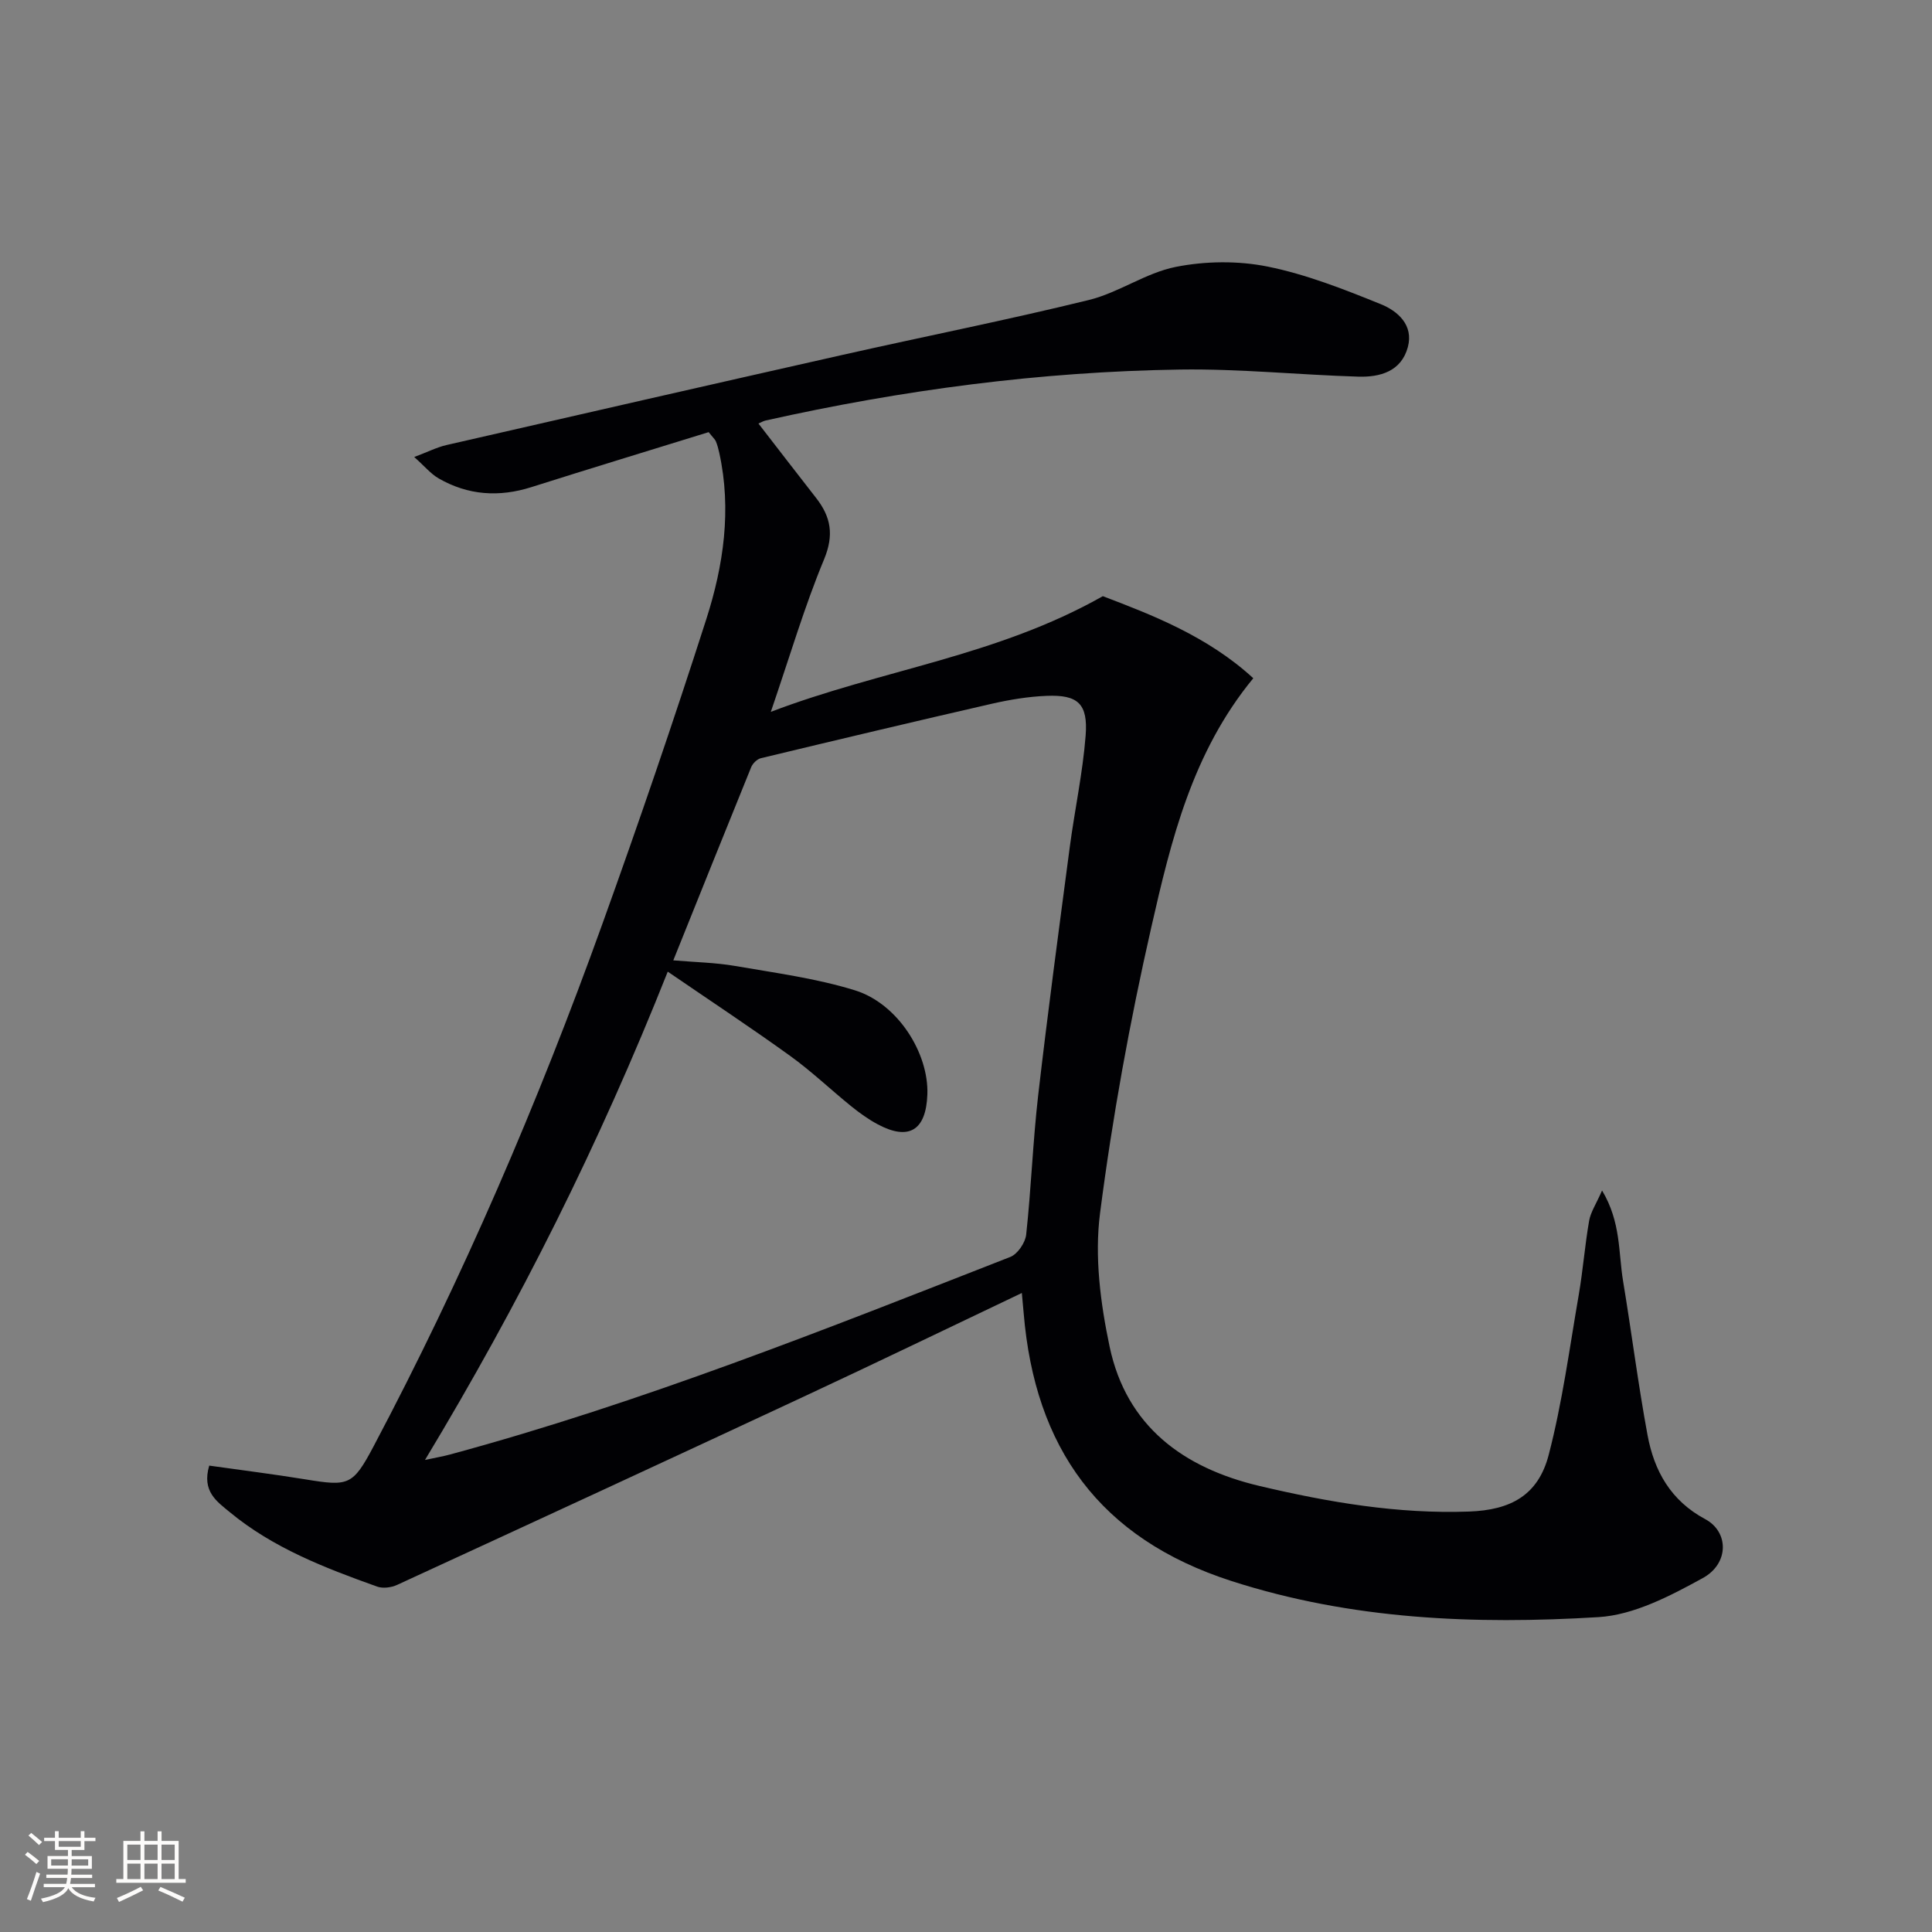
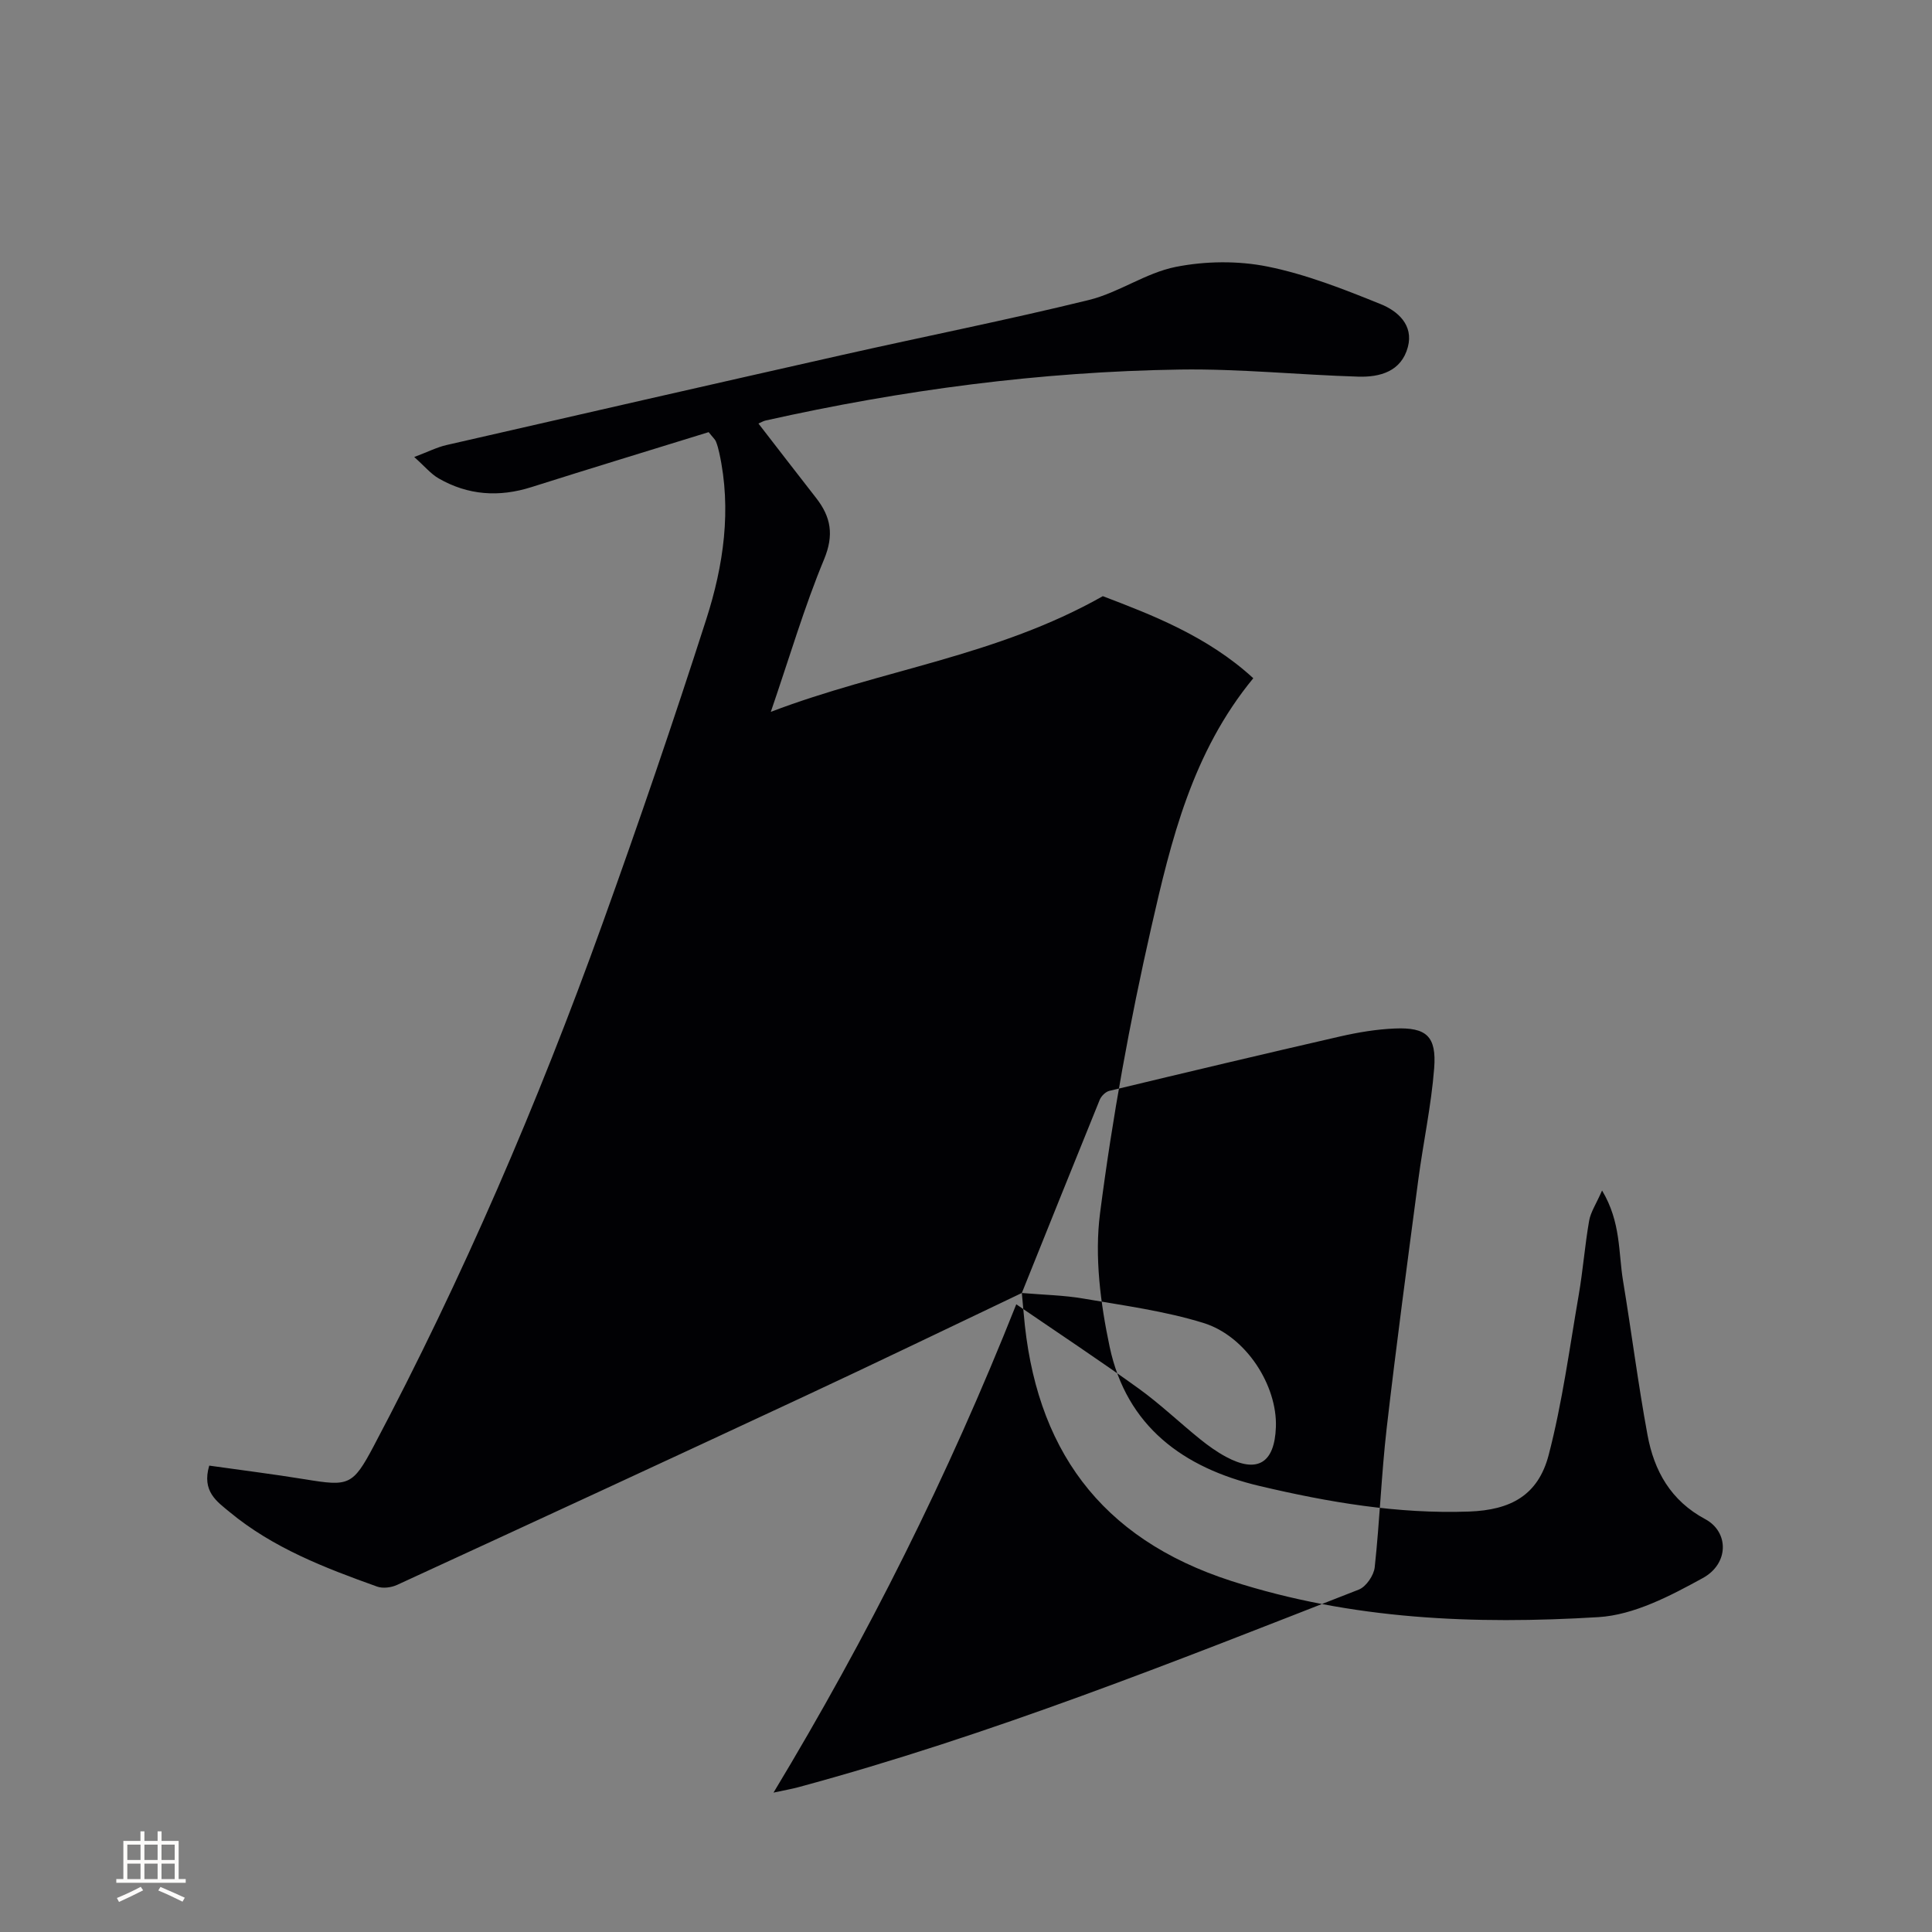
<svg xmlns="http://www.w3.org/2000/svg" enable-background="new 0 0 400 400" viewBox="0 0 400 400">
  <rect x="0" y="0" width="400" height="400" fill="#808080" stroke="none" />
-   <path d="m211.56 267.7c-15.52 7.39-30.31 14.54-45.2 21.48-28 13.07-56.06 26.03-84.13 38.95-1.21.56-2.96.79-4.17.35-10.81-3.87-21.54-7.99-30.53-15.44-2.62-2.17-5.79-4.26-4.21-9.6 6.57.93 13.24 1.76 19.87 2.84 8.99 1.47 9.83 1.33 14.16-6.84 18.45-34.86 34-71.02 47.35-108.11 7.53-20.92 14.74-41.97 21.53-63.13 3.57-11.12 5.27-22.68 2.69-34.43-.18-.81-.39-1.62-.7-2.38-.18-.43-.59-.77-1.5-1.92-12.04 3.73-24.39 7.48-36.69 11.38-6.71 2.13-13.12 1.7-19.21-1.8-1.62-.93-2.88-2.49-5.06-4.43 2.85-1.07 4.71-2.03 6.69-2.48 27.31-6.26 54.63-12.5 81.97-18.66 17-3.83 34.1-7.22 51.02-11.37 6.19-1.52 11.78-5.62 17.98-6.85 6.14-1.22 12.9-1.3 19.02-.07 8.02 1.62 15.82 4.7 23.45 7.79 3.46 1.4 6.82 4.3 5.59 8.88-1.36 5.05-5.76 6.26-10.28 6.12-12.29-.37-24.58-1.65-36.86-1.47-28.97.43-57.58 4.23-85.86 10.56-.43.1-.82.34-1.45.62 4.06 5.25 7.99 10.35 11.94 15.41 3.07 3.93 3.74 7.66 1.64 12.72-4.06 9.77-7.05 19.98-11.02 31.56 23.02-8.77 46.67-11.47 68.74-23.95 9.99 3.81 21.66 8.26 31.15 16.99-12.65 15.37-17.02 33.57-21.12 51.58-4.45 19.54-8.05 39.34-10.61 59.2-1.16 9 .09 18.65 1.99 27.64 3.49 16.44 15.23 25.08 31.01 28.81 14.27 3.37 28.64 5.83 43.41 5.3 8.61-.31 14.3-3.36 16.48-11.73 2.83-10.87 4.31-22.09 6.23-33.18.87-5.07 1.26-10.22 2.14-15.28.31-1.8 1.44-3.45 2.68-6.28 3.93 6.56 3.37 12.82 4.34 18.68 1.76 10.63 3.11 21.34 5.07 31.94 1.37 7.42 4.79 13.59 11.96 17.43 4.91 2.64 4.95 9.2-.53 12.2-6.71 3.68-14.22 7.63-21.59 8.08-25.6 1.55-51.05.55-75.96-7.47-27.37-8.82-40.73-27.64-43.04-55.47-.09-1.14-.2-2.28-.38-4.17zm-72.16-68.87c4.54.39 8.72.46 12.78 1.16 8.32 1.44 16.79 2.56 24.81 5.04 8.87 2.74 15.32 12.99 15.01 21.57-.27 7.47-3.85 9.64-10.35 6.14-1.89-1.02-3.67-2.3-5.35-3.65-4.27-3.45-8.27-7.28-12.71-10.48-8.14-5.87-16.52-11.4-25.34-17.44-14.2 35.75-30.69 68.65-50.26 101.1 2.35-.51 3.79-.75 5.18-1.13 39.68-10.73 77.79-25.96 115.99-40.9 1.52-.59 3.12-2.95 3.3-4.63 1.04-9.58 1.38-19.24 2.48-28.81 1.98-17.15 4.28-34.27 6.54-51.39 1.02-7.72 2.69-15.38 3.29-23.12.51-6.62-1.61-8.49-8.11-8.22-3.78.15-7.6.79-11.3 1.63-15.97 3.66-31.91 7.45-47.84 11.28-.78.19-1.67 1.07-1.99 1.84-5.37 13.21-10.67 26.44-16.13 40.01z" fill="#010104" />
+   <path d="m211.56 267.7c-15.52 7.39-30.31 14.54-45.2 21.48-28 13.07-56.06 26.03-84.13 38.95-1.21.56-2.96.79-4.17.35-10.81-3.87-21.54-7.99-30.53-15.44-2.62-2.17-5.79-4.26-4.21-9.6 6.57.93 13.24 1.76 19.87 2.84 8.99 1.47 9.83 1.33 14.16-6.84 18.45-34.86 34-71.02 47.35-108.11 7.53-20.92 14.74-41.97 21.53-63.13 3.57-11.12 5.27-22.68 2.69-34.43-.18-.81-.39-1.62-.7-2.38-.18-.43-.59-.77-1.5-1.92-12.04 3.73-24.39 7.48-36.69 11.38-6.71 2.13-13.12 1.7-19.21-1.8-1.62-.93-2.88-2.49-5.06-4.43 2.85-1.07 4.71-2.03 6.69-2.48 27.31-6.26 54.63-12.5 81.97-18.66 17-3.83 34.1-7.22 51.02-11.37 6.19-1.52 11.78-5.62 17.98-6.85 6.14-1.22 12.9-1.3 19.02-.07 8.02 1.62 15.82 4.7 23.45 7.79 3.46 1.4 6.82 4.3 5.59 8.88-1.36 5.05-5.76 6.26-10.28 6.12-12.29-.37-24.58-1.65-36.86-1.47-28.97.43-57.58 4.23-85.86 10.56-.43.1-.82.34-1.45.62 4.06 5.25 7.99 10.35 11.94 15.41 3.07 3.93 3.74 7.66 1.64 12.72-4.06 9.77-7.05 19.98-11.02 31.56 23.02-8.77 46.67-11.47 68.74-23.95 9.99 3.81 21.66 8.26 31.15 16.99-12.65 15.37-17.02 33.57-21.12 51.58-4.45 19.54-8.05 39.34-10.61 59.2-1.16 9 .09 18.65 1.99 27.64 3.49 16.44 15.23 25.08 31.01 28.81 14.27 3.37 28.64 5.83 43.41 5.3 8.61-.31 14.3-3.36 16.48-11.73 2.83-10.87 4.31-22.09 6.23-33.18.87-5.07 1.26-10.22 2.14-15.28.31-1.8 1.44-3.45 2.68-6.28 3.93 6.56 3.37 12.82 4.34 18.68 1.76 10.63 3.11 21.34 5.07 31.94 1.37 7.42 4.79 13.59 11.96 17.43 4.91 2.64 4.95 9.2-.53 12.2-6.71 3.68-14.22 7.63-21.59 8.08-25.6 1.55-51.05.55-75.96-7.47-27.37-8.82-40.73-27.64-43.04-55.47-.09-1.14-.2-2.28-.38-4.17zc4.54.39 8.72.46 12.78 1.16 8.32 1.44 16.79 2.56 24.81 5.04 8.87 2.74 15.32 12.99 15.01 21.57-.27 7.47-3.85 9.64-10.35 6.14-1.89-1.02-3.67-2.3-5.35-3.65-4.27-3.45-8.27-7.28-12.71-10.48-8.14-5.87-16.52-11.4-25.34-17.44-14.2 35.75-30.69 68.65-50.26 101.1 2.35-.51 3.79-.75 5.18-1.13 39.68-10.73 77.79-25.96 115.99-40.9 1.52-.59 3.12-2.95 3.3-4.63 1.04-9.58 1.38-19.24 2.48-28.81 1.98-17.15 4.28-34.27 6.54-51.39 1.02-7.72 2.69-15.38 3.29-23.12.51-6.62-1.61-8.49-8.11-8.22-3.78.15-7.6.79-11.3 1.63-15.97 3.66-31.91 7.45-47.84 11.28-.78.19-1.67 1.07-1.99 1.84-5.37 13.21-10.67 26.44-16.13 40.01z" fill="#010104" />
  <g fill="#fcfbfa">
-     <path d="m5.17 384 .55-.58c.85.61 1.65 1.24 2.4 1.87l-.59.64c-.83-.73-1.62-1.38-2.36-1.93m1.22 9.53-.82-.34c.71-1.76 1.37-3.64 1.98-5.63.24.13.5.25.76.36-.6 1.67-1.24 3.54-1.92 5.61m-.5-13.5.57-.54c.56.44 1.31 1.06 2.26 1.87l-.64.64c-.68-.66-1.41-1.32-2.19-1.97m3.25.46h2.24v-1.36h.77v1.36h4.57v-1.36h.76v1.36h2.28v.69h-2.28v1.84h-2.64v1.26h4.18v2.64h-4.21c0 .45-.02.86-.05 1.21h4.32v.69h-4.38c-.04.34-.1.75-.19 1.22h5.15v.69h-4.82c.87 1.19 2.51 1.92 4.93 2.19-.17.31-.3.57-.37.76-2.77-.49-4.52-1.41-5.26-2.76-.56 1.26-2.3 2.23-5.24 2.9-.12-.25-.26-.48-.43-.72 2.73-.55 4.38-1.34 4.96-2.38h-4.38v-.69h4.65c.1-.38.17-.79.21-1.22h-4.32v-.69h4.4c.03-.34.05-.75.05-1.21h-4.2v-2.64h4.23v-1.26h-2.69v-1.84h-2.24zm1.46 4.46v1.29h3.45c.01-.4.02-.57.01-.53v-.32-.45h-3.46zm1.55-2.59h4.57v-1.19h-4.57zm6.11 2.59h-3.42v.77c-.01.19-.01.37-.02.53h3.44z" />
    <path d="m32.63 379.16h.82v1.98h3.54v7.89h1.46v.78h-14.37v-.78h1.46v-7.89h3.54v-1.98h.82v1.98h2.73zm-3.49 11.48.5.73c-1.61.82-3.28 1.63-5 2.41-.13-.27-.28-.55-.44-.82 1.75-.72 3.4-1.49 4.94-2.32m-2.78-5.55h2.73v-3.18h-2.73zm0 3.95h2.73v-3.2h-2.73zm3.54-3.95h2.73v-3.18h-2.73zm0 3.95h2.73v-3.2h-2.73zm7.89 4.68c-1.84-.92-3.51-1.7-5.02-2.32l.45-.73c1.89.8 3.57 1.55 5.04 2.23zm-1.62-11.81h-2.73v3.18h2.73zm-2.73 7.13h2.73v-3.2h-2.73z" />
  </g>
</svg>